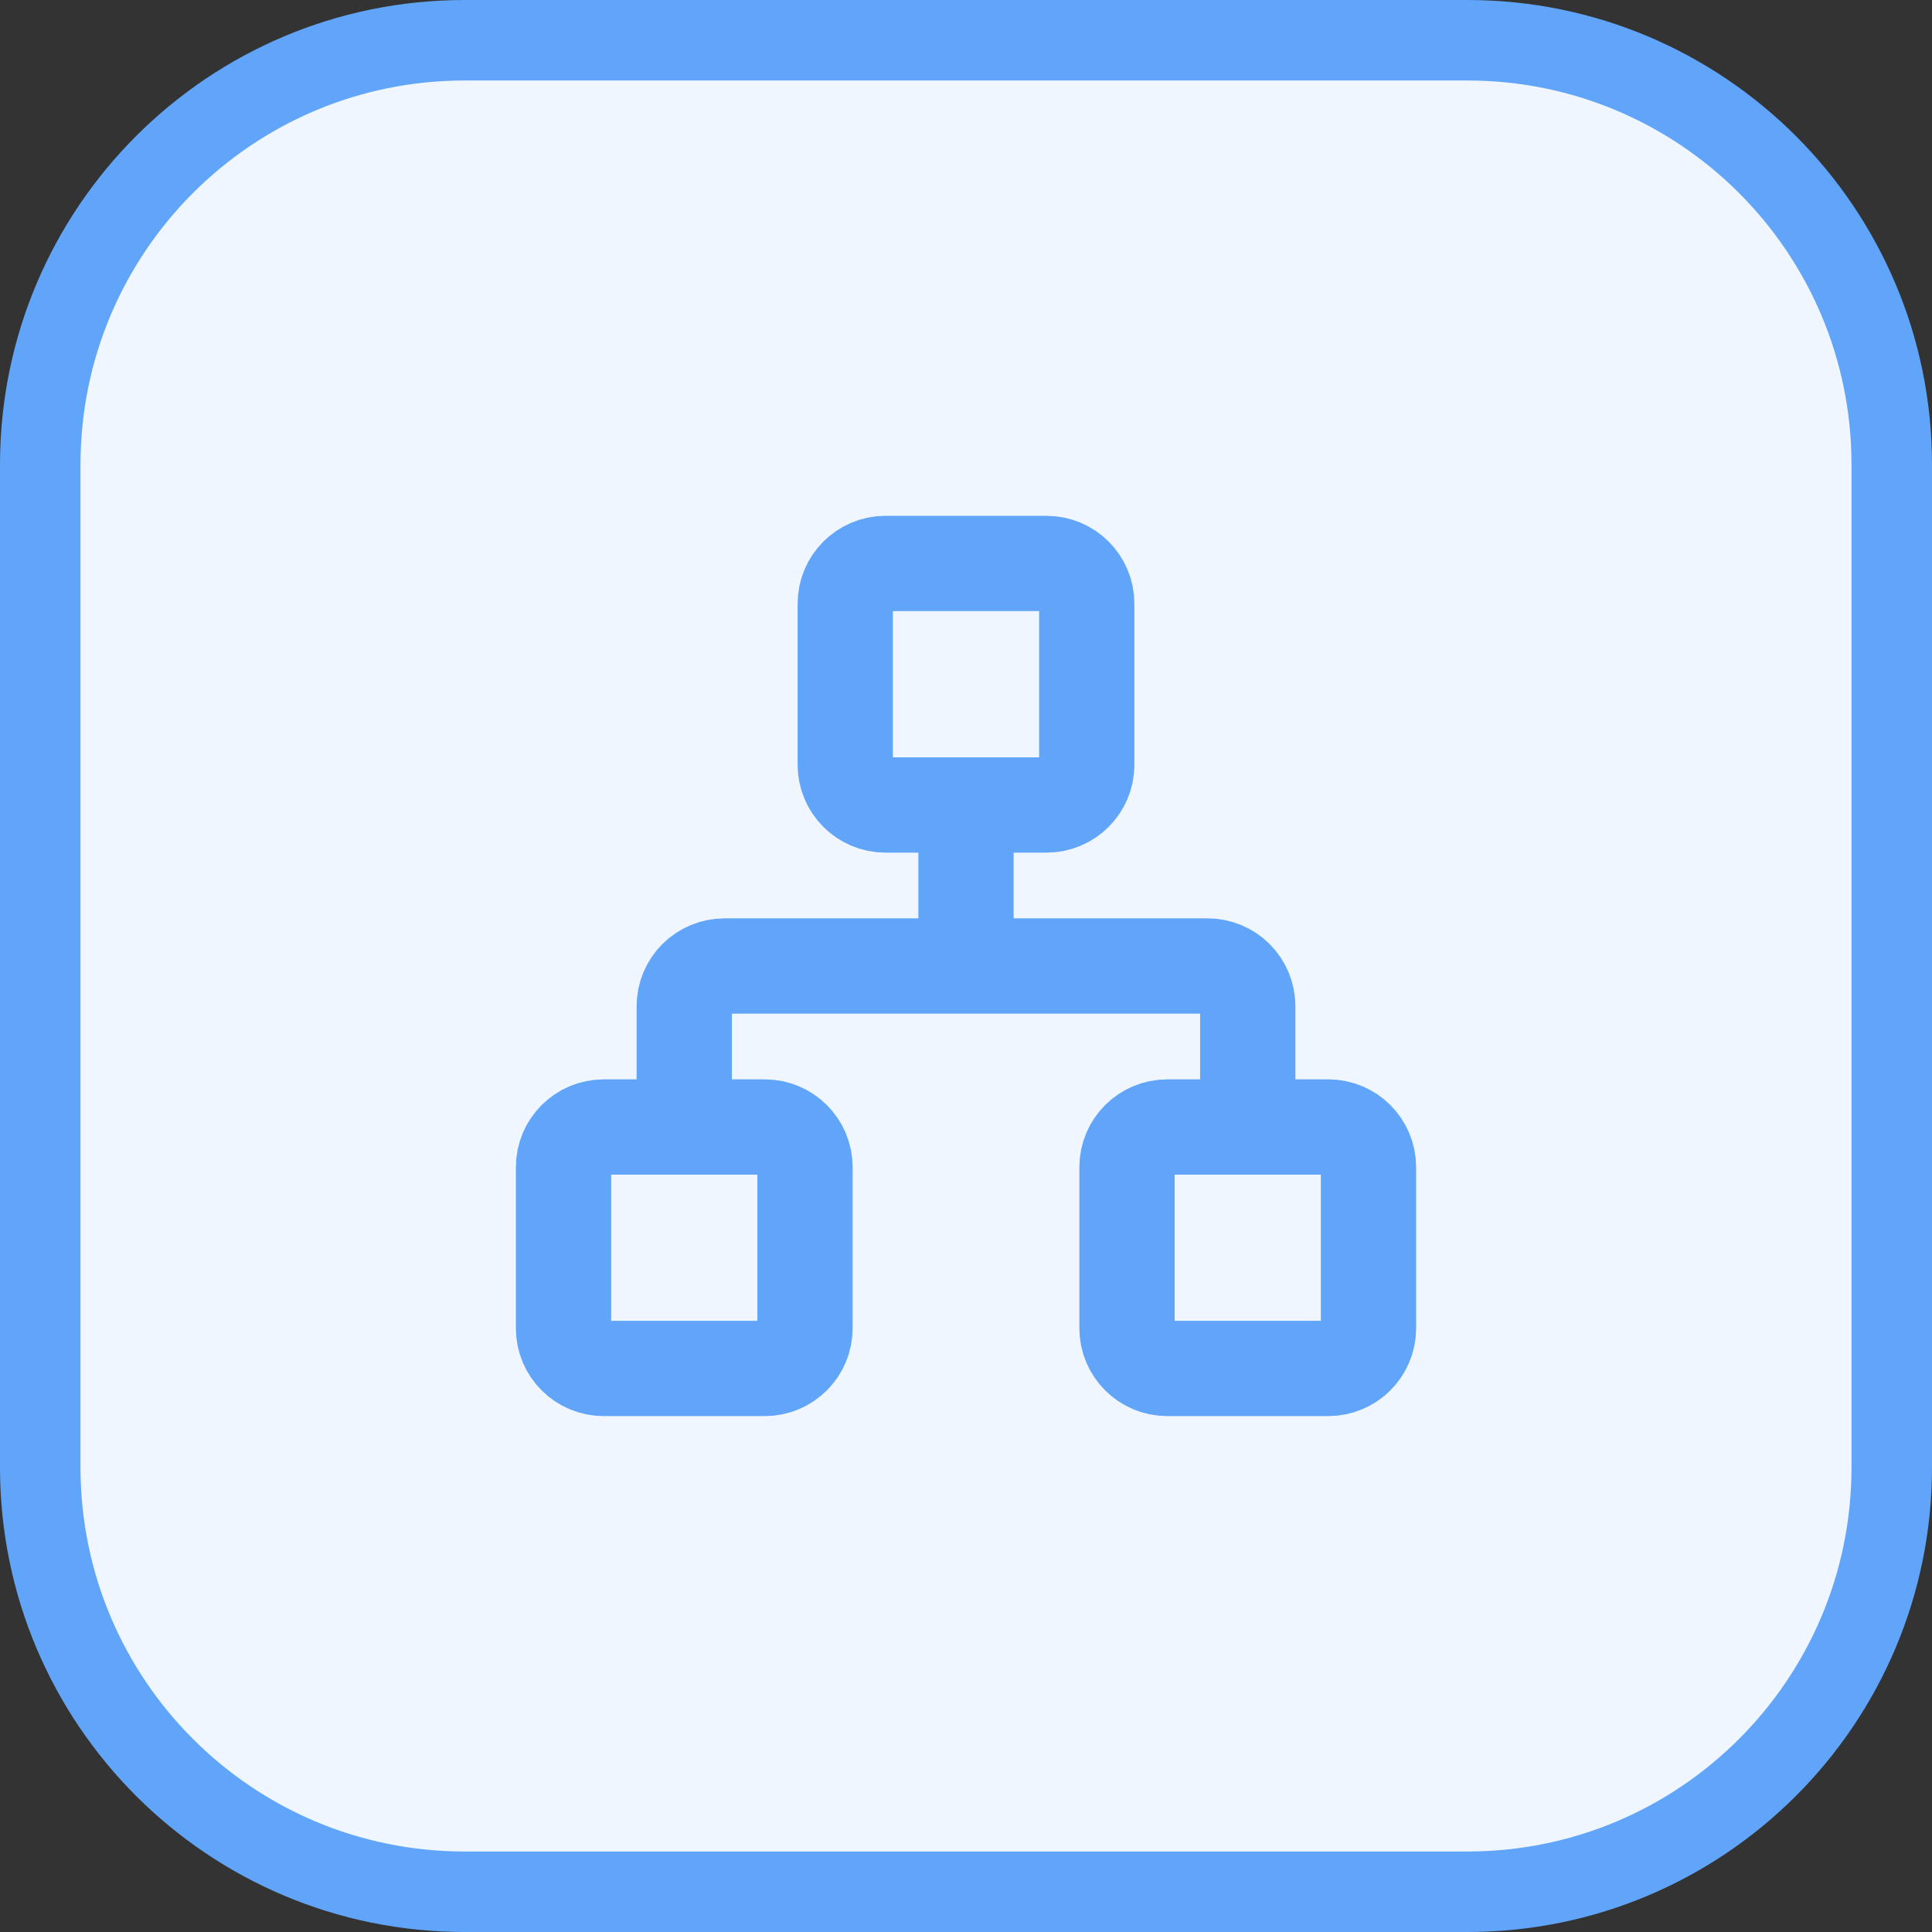
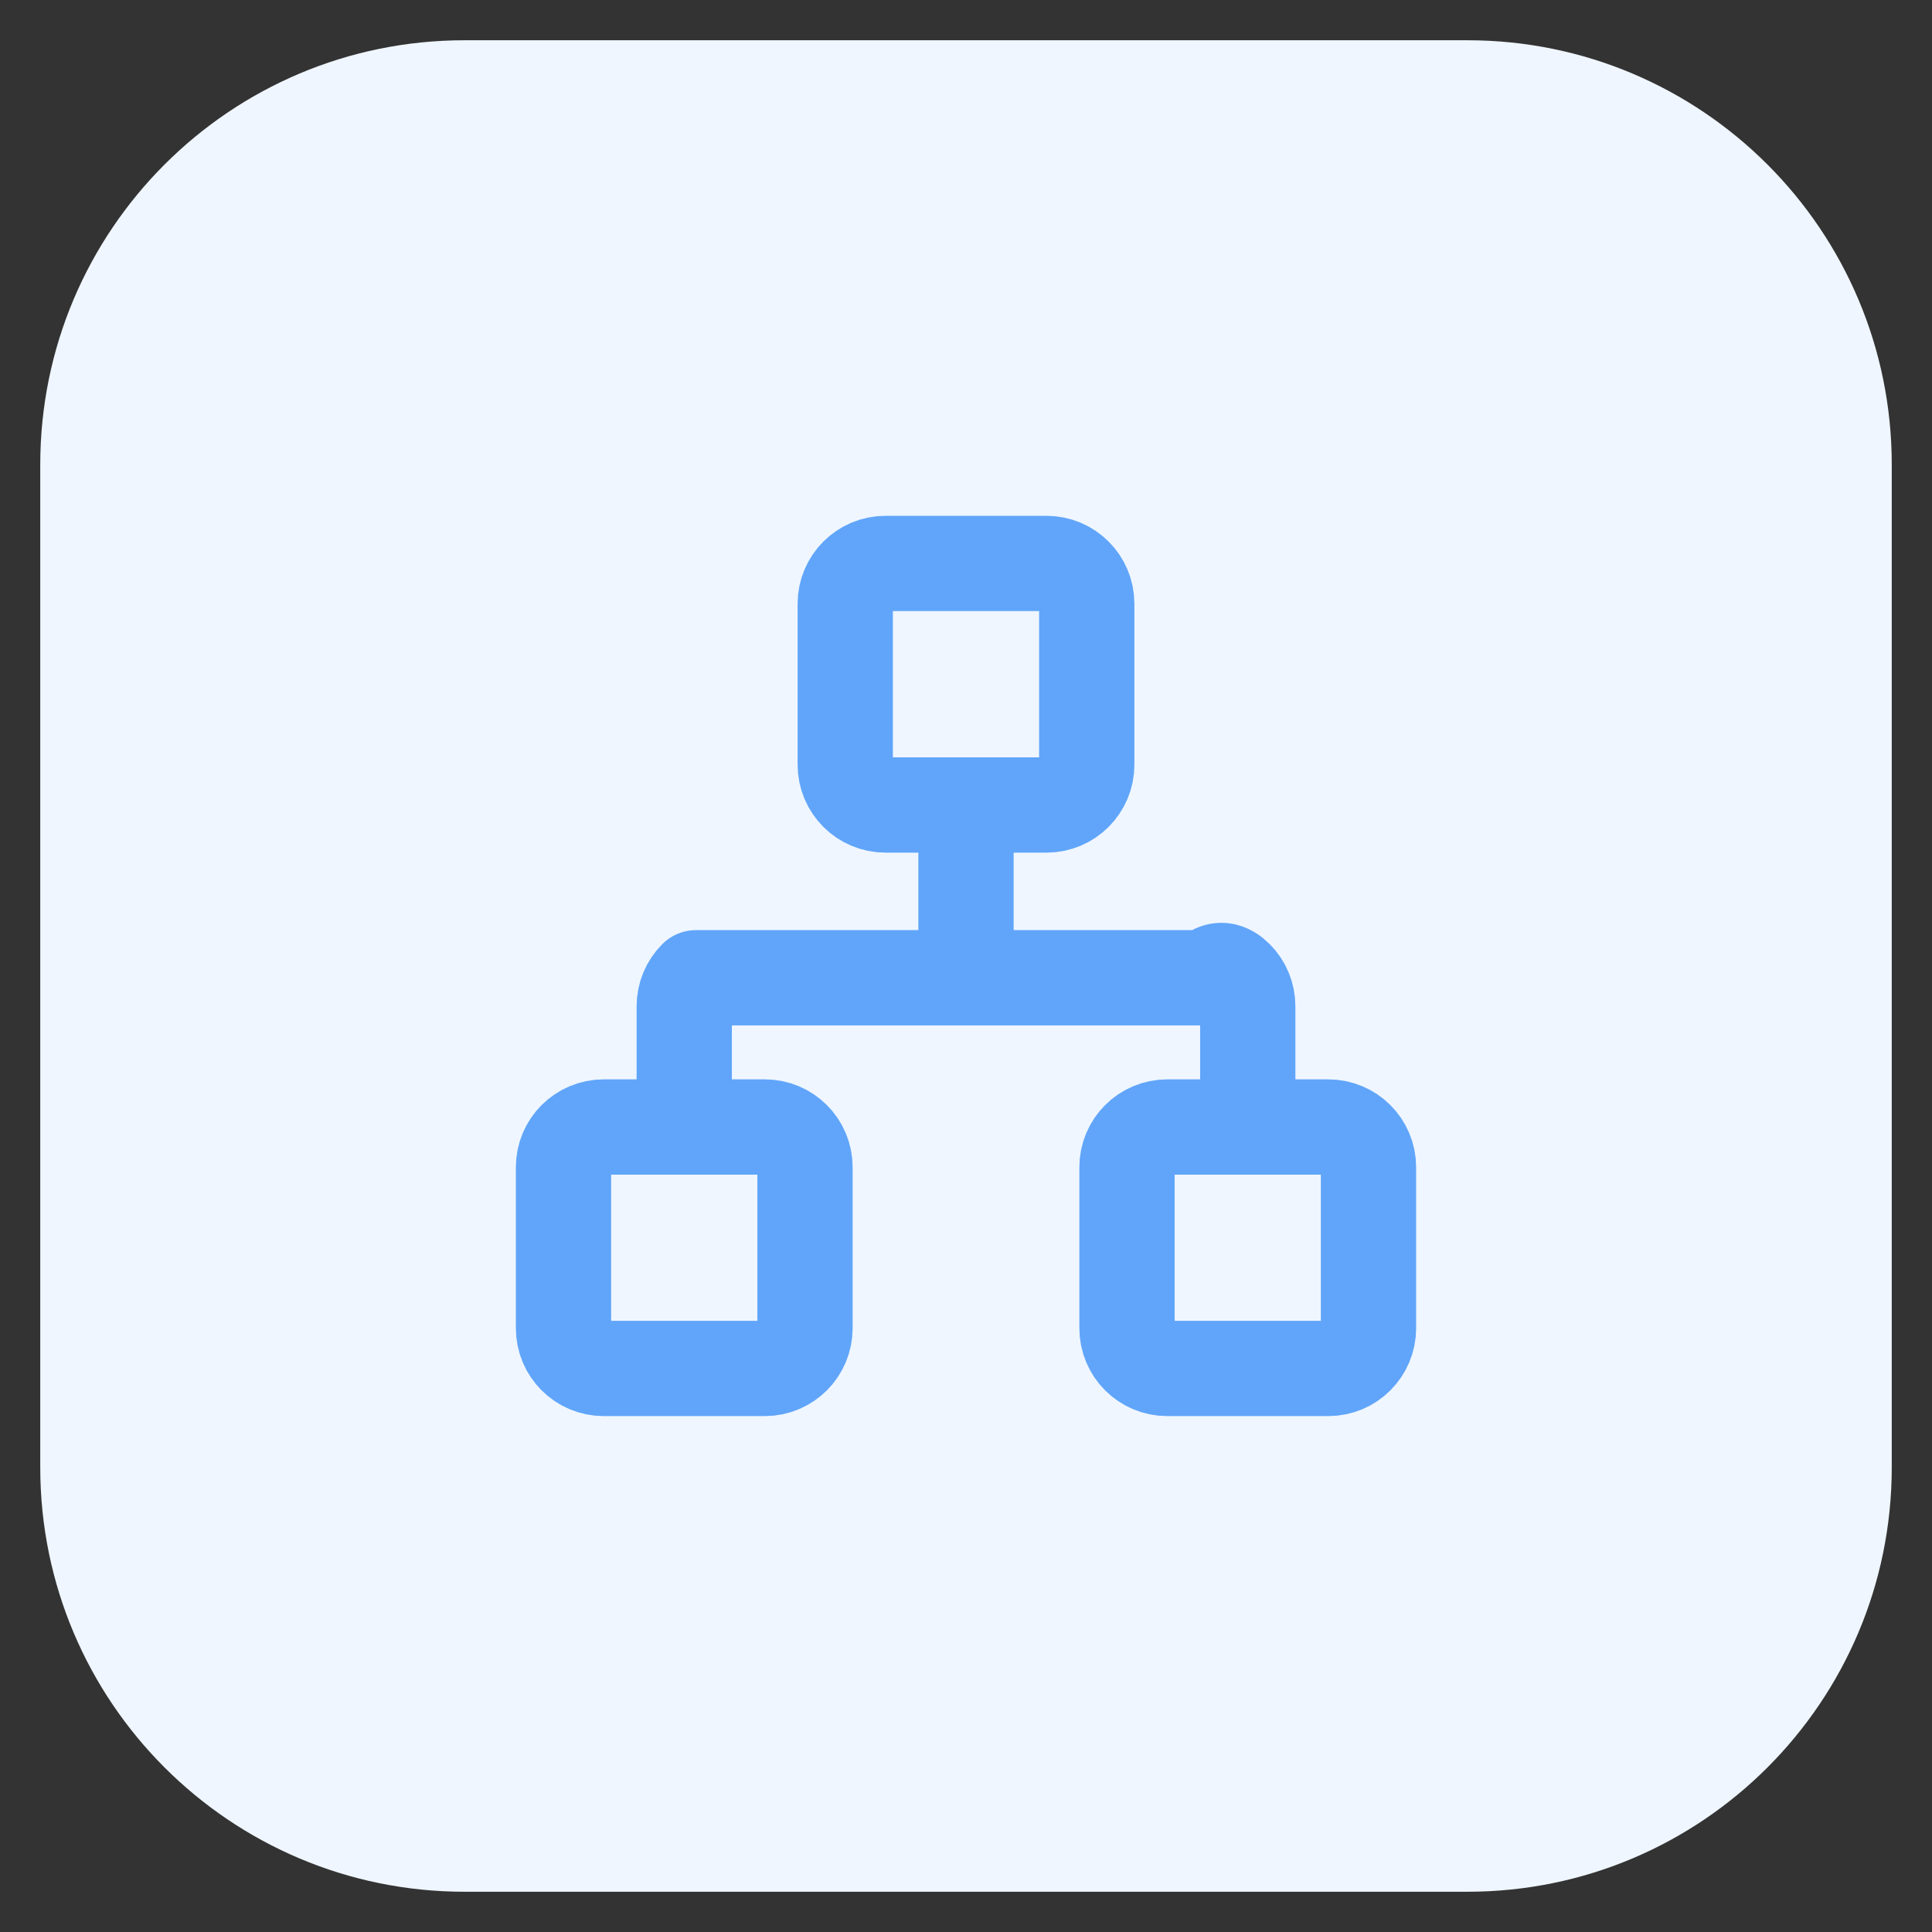
<svg xmlns="http://www.w3.org/2000/svg" width="48" height="48" viewBox="0 0 48 48" fill="none">
  <rect x="0" y="0" width="48" height="48" fill="#333333" stroke="none" />
  <path d="M1 11.543C1 5.72 5.72 1 11.543 1H36.457C42.28 1 47 5.72 47 11.543V36.457C47 42.28 42.28 47 36.457 47H11.543C5.72 47 1 42.28 1 36.457V11.543Z" fill="#EFF6FF" />
-   <path d="M1 11.543C1 5.72 5.72 1 11.543 1H36.457C42.28 1 47 5.72 47 11.543V36.457C47 42.28 42.28 47 36.457 47H11.543C5.72 47 1 42.28 1 36.457V11.543Z" stroke="#60A5FA" stroke-width="2" />
-   <path d="M17 28V25C17 24.734 17.105 24.48 17.293 24.292C17.48 24.105 17.735 24 18 24H30C30.265 24 30.52 24.105 30.707 24.292C30.895 24.48 31 24.734 31 25V28M24 24V20M29 28H33C33.552 28 34 28.447 34 29V32.999C34 33.552 33.552 33.999 33 33.999H29C28.448 33.999 28 33.552 28 32.999V29C28 28.447 28.448 28 29 28ZM15 28H19C19.552 28 20 28.447 20 29V32.999C20 33.552 19.552 33.999 19 33.999H15C14.448 33.999 14 33.552 14 32.999V29C14 28.447 14.448 28 15 28ZM22 13.999H26C26.552 13.999 27 14.447 27 14.999V19C27 19.552 26.552 20 26 20H22C21.448 20 21 19.552 21 19V14.999C21 14.447 21.448 13.999 22 13.999Z" stroke="#60A5FA" stroke-width="2.367" stroke-linecap="round" stroke-linejoin="round" />
+   <path d="M17 28V25C17 24.734 17.105 24.48 17.293 24.292H30C30.265 24 30.52 24.105 30.707 24.292C30.895 24.48 31 24.734 31 25V28M24 24V20M29 28H33C33.552 28 34 28.447 34 29V32.999C34 33.552 33.552 33.999 33 33.999H29C28.448 33.999 28 33.552 28 32.999V29C28 28.447 28.448 28 29 28ZM15 28H19C19.552 28 20 28.447 20 29V32.999C20 33.552 19.552 33.999 19 33.999H15C14.448 33.999 14 33.552 14 32.999V29C14 28.447 14.448 28 15 28ZM22 13.999H26C26.552 13.999 27 14.447 27 14.999V19C27 19.552 26.552 20 26 20H22C21.448 20 21 19.552 21 19V14.999C21 14.447 21.448 13.999 22 13.999Z" stroke="#60A5FA" stroke-width="2.367" stroke-linecap="round" stroke-linejoin="round" />
</svg>